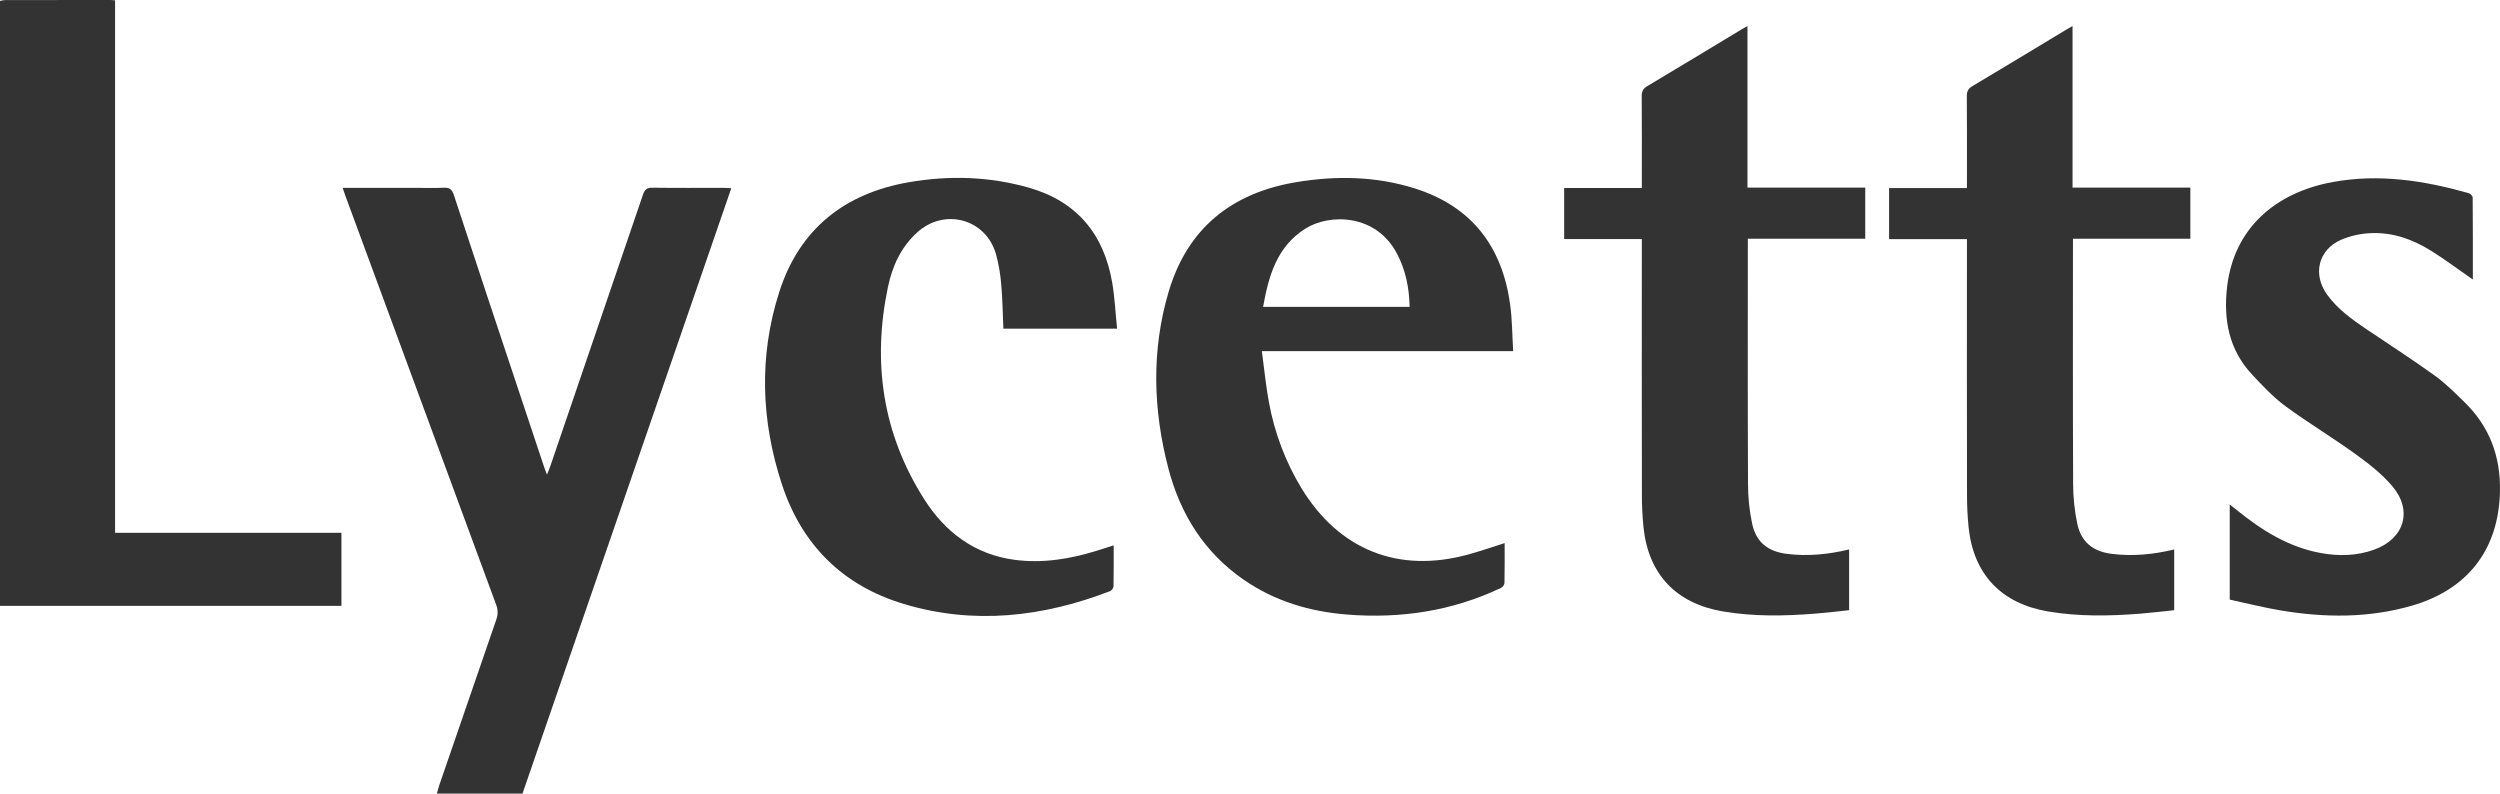
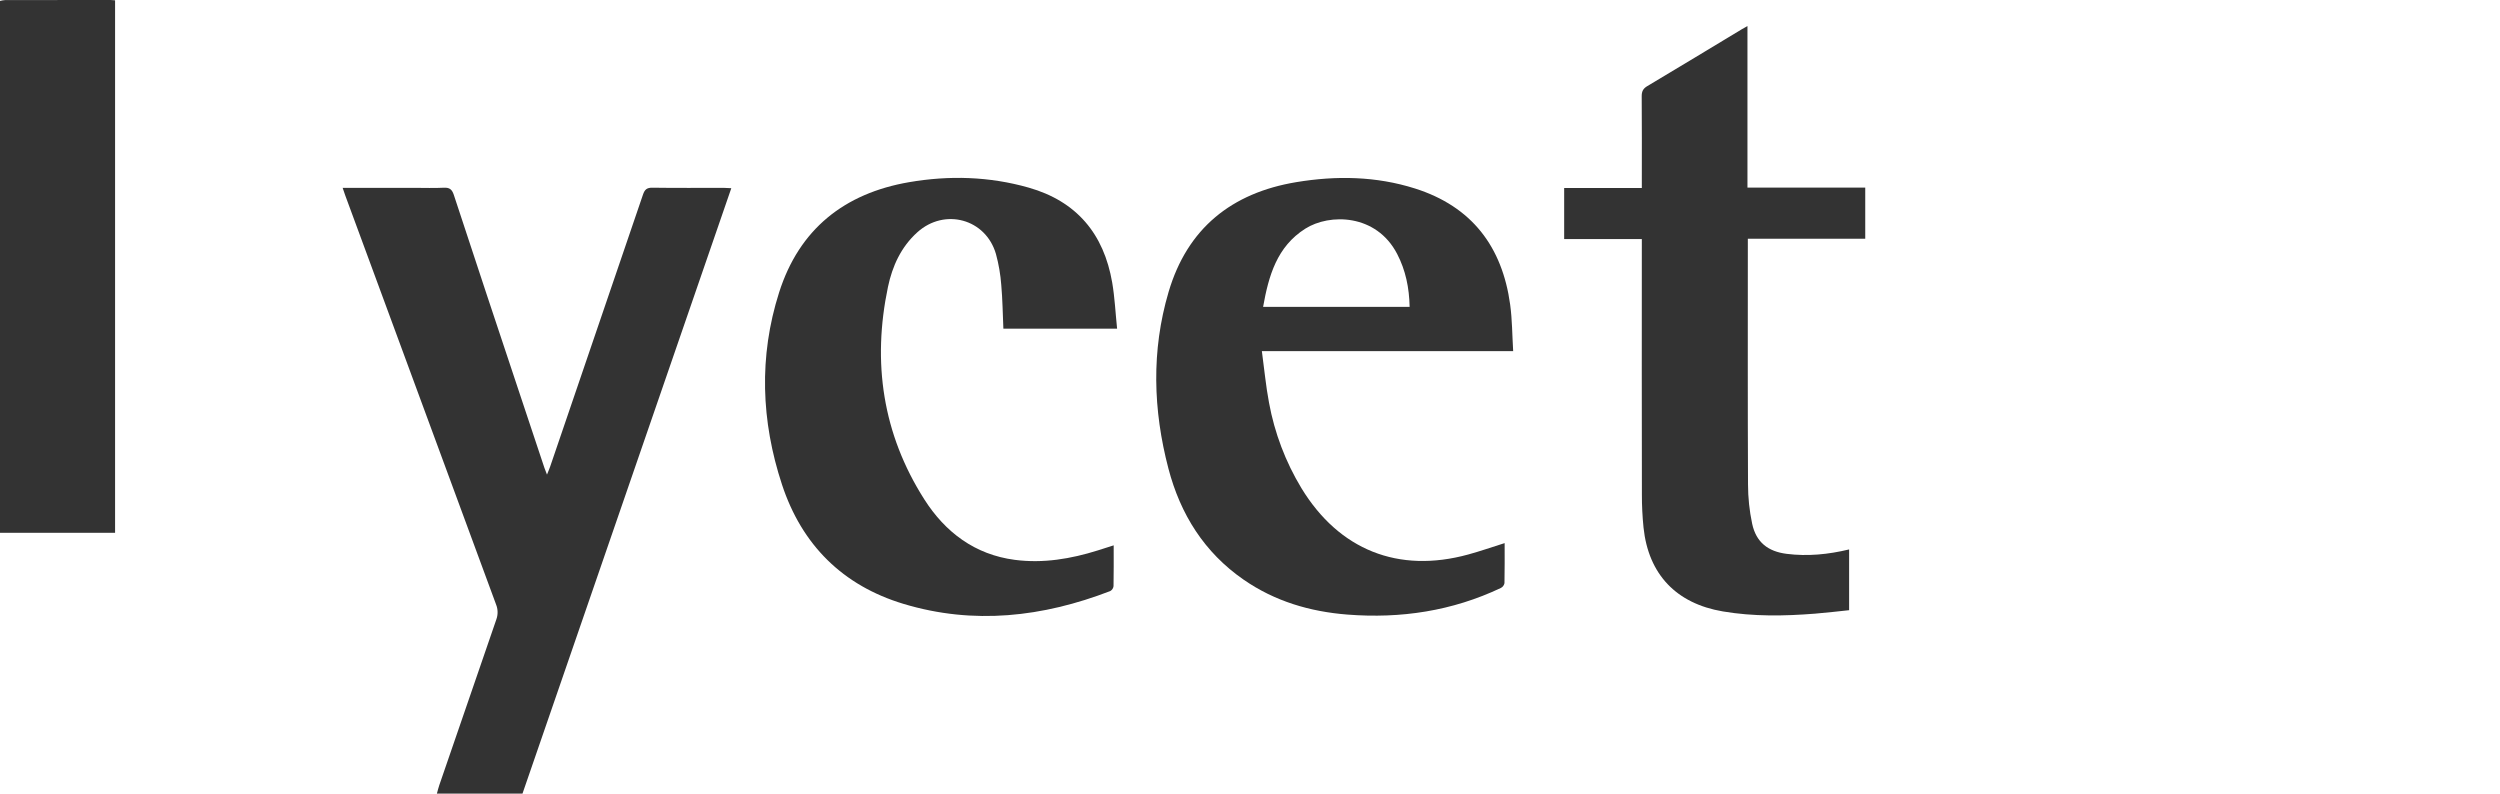
<svg xmlns="http://www.w3.org/2000/svg" id="Layer_2" viewBox="0 0 1822.436 578.499">
  <defs>
    <style>.cls-1{fill:#333;}</style>
  </defs>
  <g id="_1186862373">
    <g id="Layer_2-2">
      <g id="Layer_1-2">
        <g id="_1985370765">
-           <path id="_1422540094" class="cls-1" d="m0,.663C1.278.347,2.58.135,3.893.031,29.548-.005,55.203-.01,80.858.016c.814,0,1.628.113,3.029.217v388.183h165.01v53.247H0V.663Z" />
+           <path id="_1422540094" class="cls-1" d="m0,.663C1.278.347,2.58.135,3.893.031,29.548-.005,55.203-.01,80.858.016c.814,0,1.628.113,3.029.217v388.183h165.01H0V.663Z" />
          <path id="_1039757543" class="cls-1" d="m249.78,136.94h52.705c6.998,0,14.01.263,20.989-.098,4.204-.218,6.022,1.187,7.349,5.225,15.943,48.509,32.005,96.98,48.185,145.411,5.924,17.831,11.864,35.658,17.819,53.479.414,1.241.929,2.448,1.911,5.012,1.062-2.664,1.749-4.193,2.289-5.772,22.601-66.092,45.162-132.198,67.683-198.317,1.292-3.805,2.889-5.106,6.955-5.047,17.325.252,34.656.101,51.984.116,1.606.001,3.211.135,5.451.235-50.847,147.419-101.585,294.523-152.215,441.314h-62.404c.619-2.188,1.083-4.18,1.743-6.104,13.821-40.269,27.677-80.526,41.569-120.771,1.316-3.566,1.25-7.495-.184-11.015-36.716-99.377-73.368-198.779-109.954-298.204-.564-1.531-1.061-3.086-1.876-5.464Z" />
          <path id="_1248068283" class="cls-1" d="m1103.063,255.983h-183.193c1.774,13.089,2.912,25.479,5.22,37.646,4.034,21.985,12.026,43.055,23.587,62.185,27.473,45.107,70.675,62.372,121.637,48.398,8.776-2.406,17.386-5.421,26.529-8.298,0,9.968.094,19.594-.119,29.213-.299,1.492-1.258,2.769-2.609,3.471-35.467,16.807-72.898,22.464-111.825,19.419-27.377-2.142-52.98-9.705-75.734-25.467-28.687-19.871-46.078-47.686-54.795-80.948-11.224-42.827-12.501-85.984.097-128.728,13.692-46.454,46.037-72.29,93.137-80.105,29.079-4.825,58.128-4.357,86.496,4.629,41.401,13.115,63.602,42.38,69.382,84.666,1.5,10.975,1.473,22.158,2.189,33.918Zm-75.476-32.266c-.299-13.963-2.908-26.674-9.083-38.574-15.273-29.435-49.386-29.598-66.991-18.439-20.687,13.112-26.708,34.315-30.744,57.013h106.818Z" />
          <path id="_1263373801" class="cls-1" d="m811.845,397.54c0,10.463.088,20.124-.109,29.779-.191,1.499-1.082,2.819-2.401,3.557-49.218,18.95-99.497,24.762-150.642,9.355-44.419-13.381-74.196-43.083-88.651-87.005-15.222-46.252-16.949-93.33-2.104-140.008,14.676-46.15,47.559-72.284,94.768-80.413,29.22-5.032,58.464-4.192,87.138,3.956,35.021,9.952,54.842,33.768,60.914,69.201,1.872,10.924,2.385,22.081,3.573,33.633h-82.898c-.474-10.645-.593-21.28-1.536-31.84-.568-7.628-1.864-15.185-3.869-22.566-7.408-25.652-37.437-33.791-57.334-15.847-11.901,10.733-18.225,24.735-21.4,39.852-11.548,54.985-3.893,107.102,26.486,154.809,15.285,24.003,36.877,40.306,65.948,44.114,20.642,2.703,40.838-.685,60.591-6.895,3.621-1.138,7.232-2.308,11.528-3.681Z" />
          <path id="_1521873685" class="cls-1" d="m1196.846,174.291h-56.61v-37.22h56.61v-5.798c0-20.328.09-40.656-.085-60.982-.031-3.567.926-5.652,4.093-7.535,23.036-13.695,45.945-27.606,68.898-41.442,1.119-.674,2.277-1.284,4.102-2.308v117.767h85.865v37.267h-85.592c0,2.374,0,4.003,0,5.633,0,57.817-.133,115.635.134,173.451.014,9.645,1.027,19.263,3.023,28.699,2.911,13.451,11.468,20.196,25.174,21.928,15.211,1.922,30.2.461,45.497-3.22v44.297c-8.296.853-16.524,1.862-24.78,2.515-22.465,1.776-44.875,2.173-67.251-1.619-33.891-5.743-54.247-26.925-57.839-61.152-.806-7.952-1.202-15.939-1.187-23.932-.095-59.983-.113-119.966-.052-179.949v-6.4Z" />
-           <path id="_1047796646" class="cls-1" d="m1377.093,174.308v-37.224h56.753v-5.782c0-20.328.089-40.656-.083-60.982-.03-3.555.89-5.661,4.068-7.55,23.037-13.694,45.945-27.605,68.898-41.44,1.121-.676,2.279-1.29,4.104-2.319v117.745h85.876v37.268h-85.581c0,2.539,0,4.332,0,6.124,0,57.484-.136,114.968.133,172.451.007,9.811,1.02,19.595,3.023,29.199,2.883,13.465,11.457,20.221,25.148,21.952,15.212,1.923,30.201.474,45.51-3.219v44.297c-8.262.85-16.487,1.86-24.74,2.513-22.465,1.779-44.875,2.179-67.251-1.612-33.908-5.745-54.26-26.904-57.863-61.129-.807-7.951-1.204-15.939-1.189-23.932-.096-59.983-.113-119.966-.052-179.949v-6.409h-56.753Z" />
-           <path id="_1757147736" class="cls-1" d="m1802.649,203.787c-10.554-7.319-20.262-14.628-30.535-21.031-13.056-8.137-27.422-13.341-42.95-12.833-7.79.206-15.473,1.87-22.65,4.908-16.655,7.351-20.777,25.254-10.062,40.014,7.575,10.435,17.853,17.85,28.37,24.96,16.688,11.282,33.643,22.189,49.994,33.938,7.798,5.603,14.682,12.556,21.603,19.285,18.346,17.837,26.549,39.699,25.991,65.258-.922,42.247-23.43,71.52-64.471,83.317-31.415,9.03-63.18,8.735-95.049,3.443-12.594-2.091-25.007-5.27-37.484-7.949v-69.301c2.045,1.592,3.549,2.72,5.006,3.905,18.286,14.868,37.892,27.201,61.562,31.483,13.154,2.38,26.245,2.071,38.927-2.568,21.794-7.972,28.068-28.376,13.109-46.101-7.611-9.018-17.307-16.549-26.95-23.521-16.72-12.089-34.504-22.717-51.104-34.957-8.902-6.564-16.64-14.862-24.249-22.99-16.995-18.152-20.99-40.317-18.181-64.135,5.017-42.532,35.129-68.535,77.045-76.22,33.776-6.192,66.652-1.061,99.159,8.151,1.182.335,2.787,2.107,2.796,3.221.17,19.791.123,39.585.123,59.722Z" />
        </g>
      </g>
    </g>
  </g>
</svg>